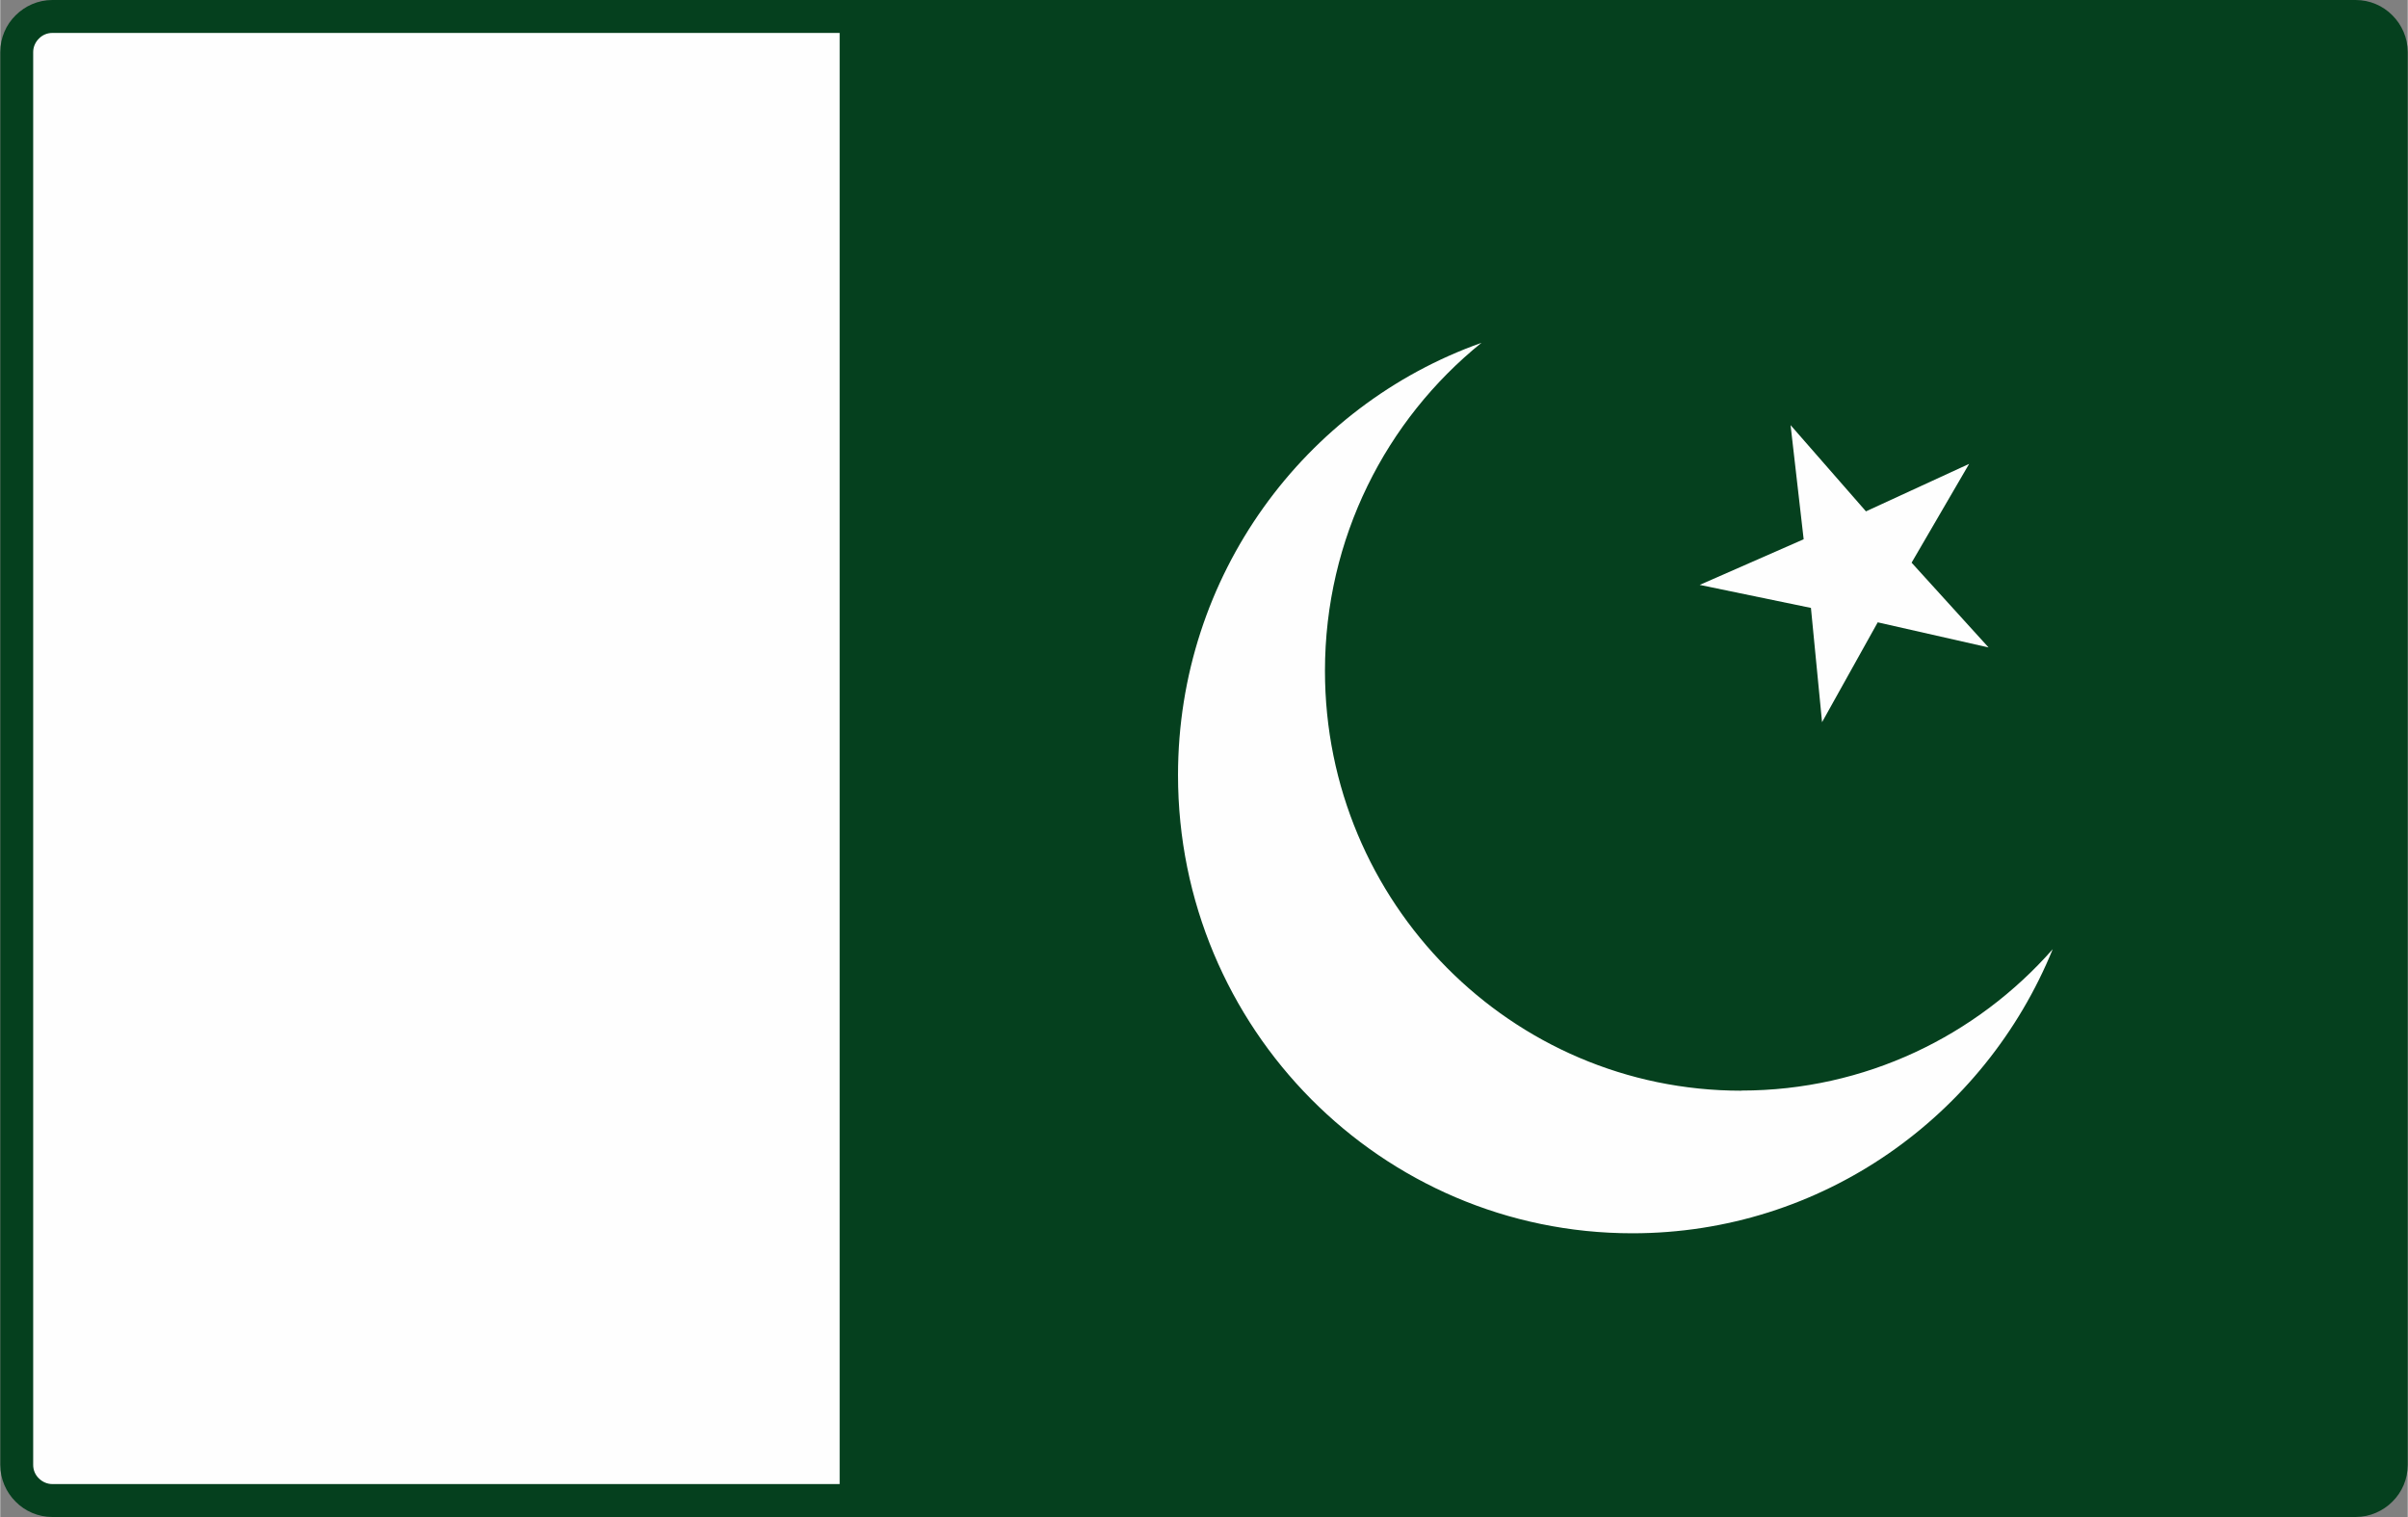
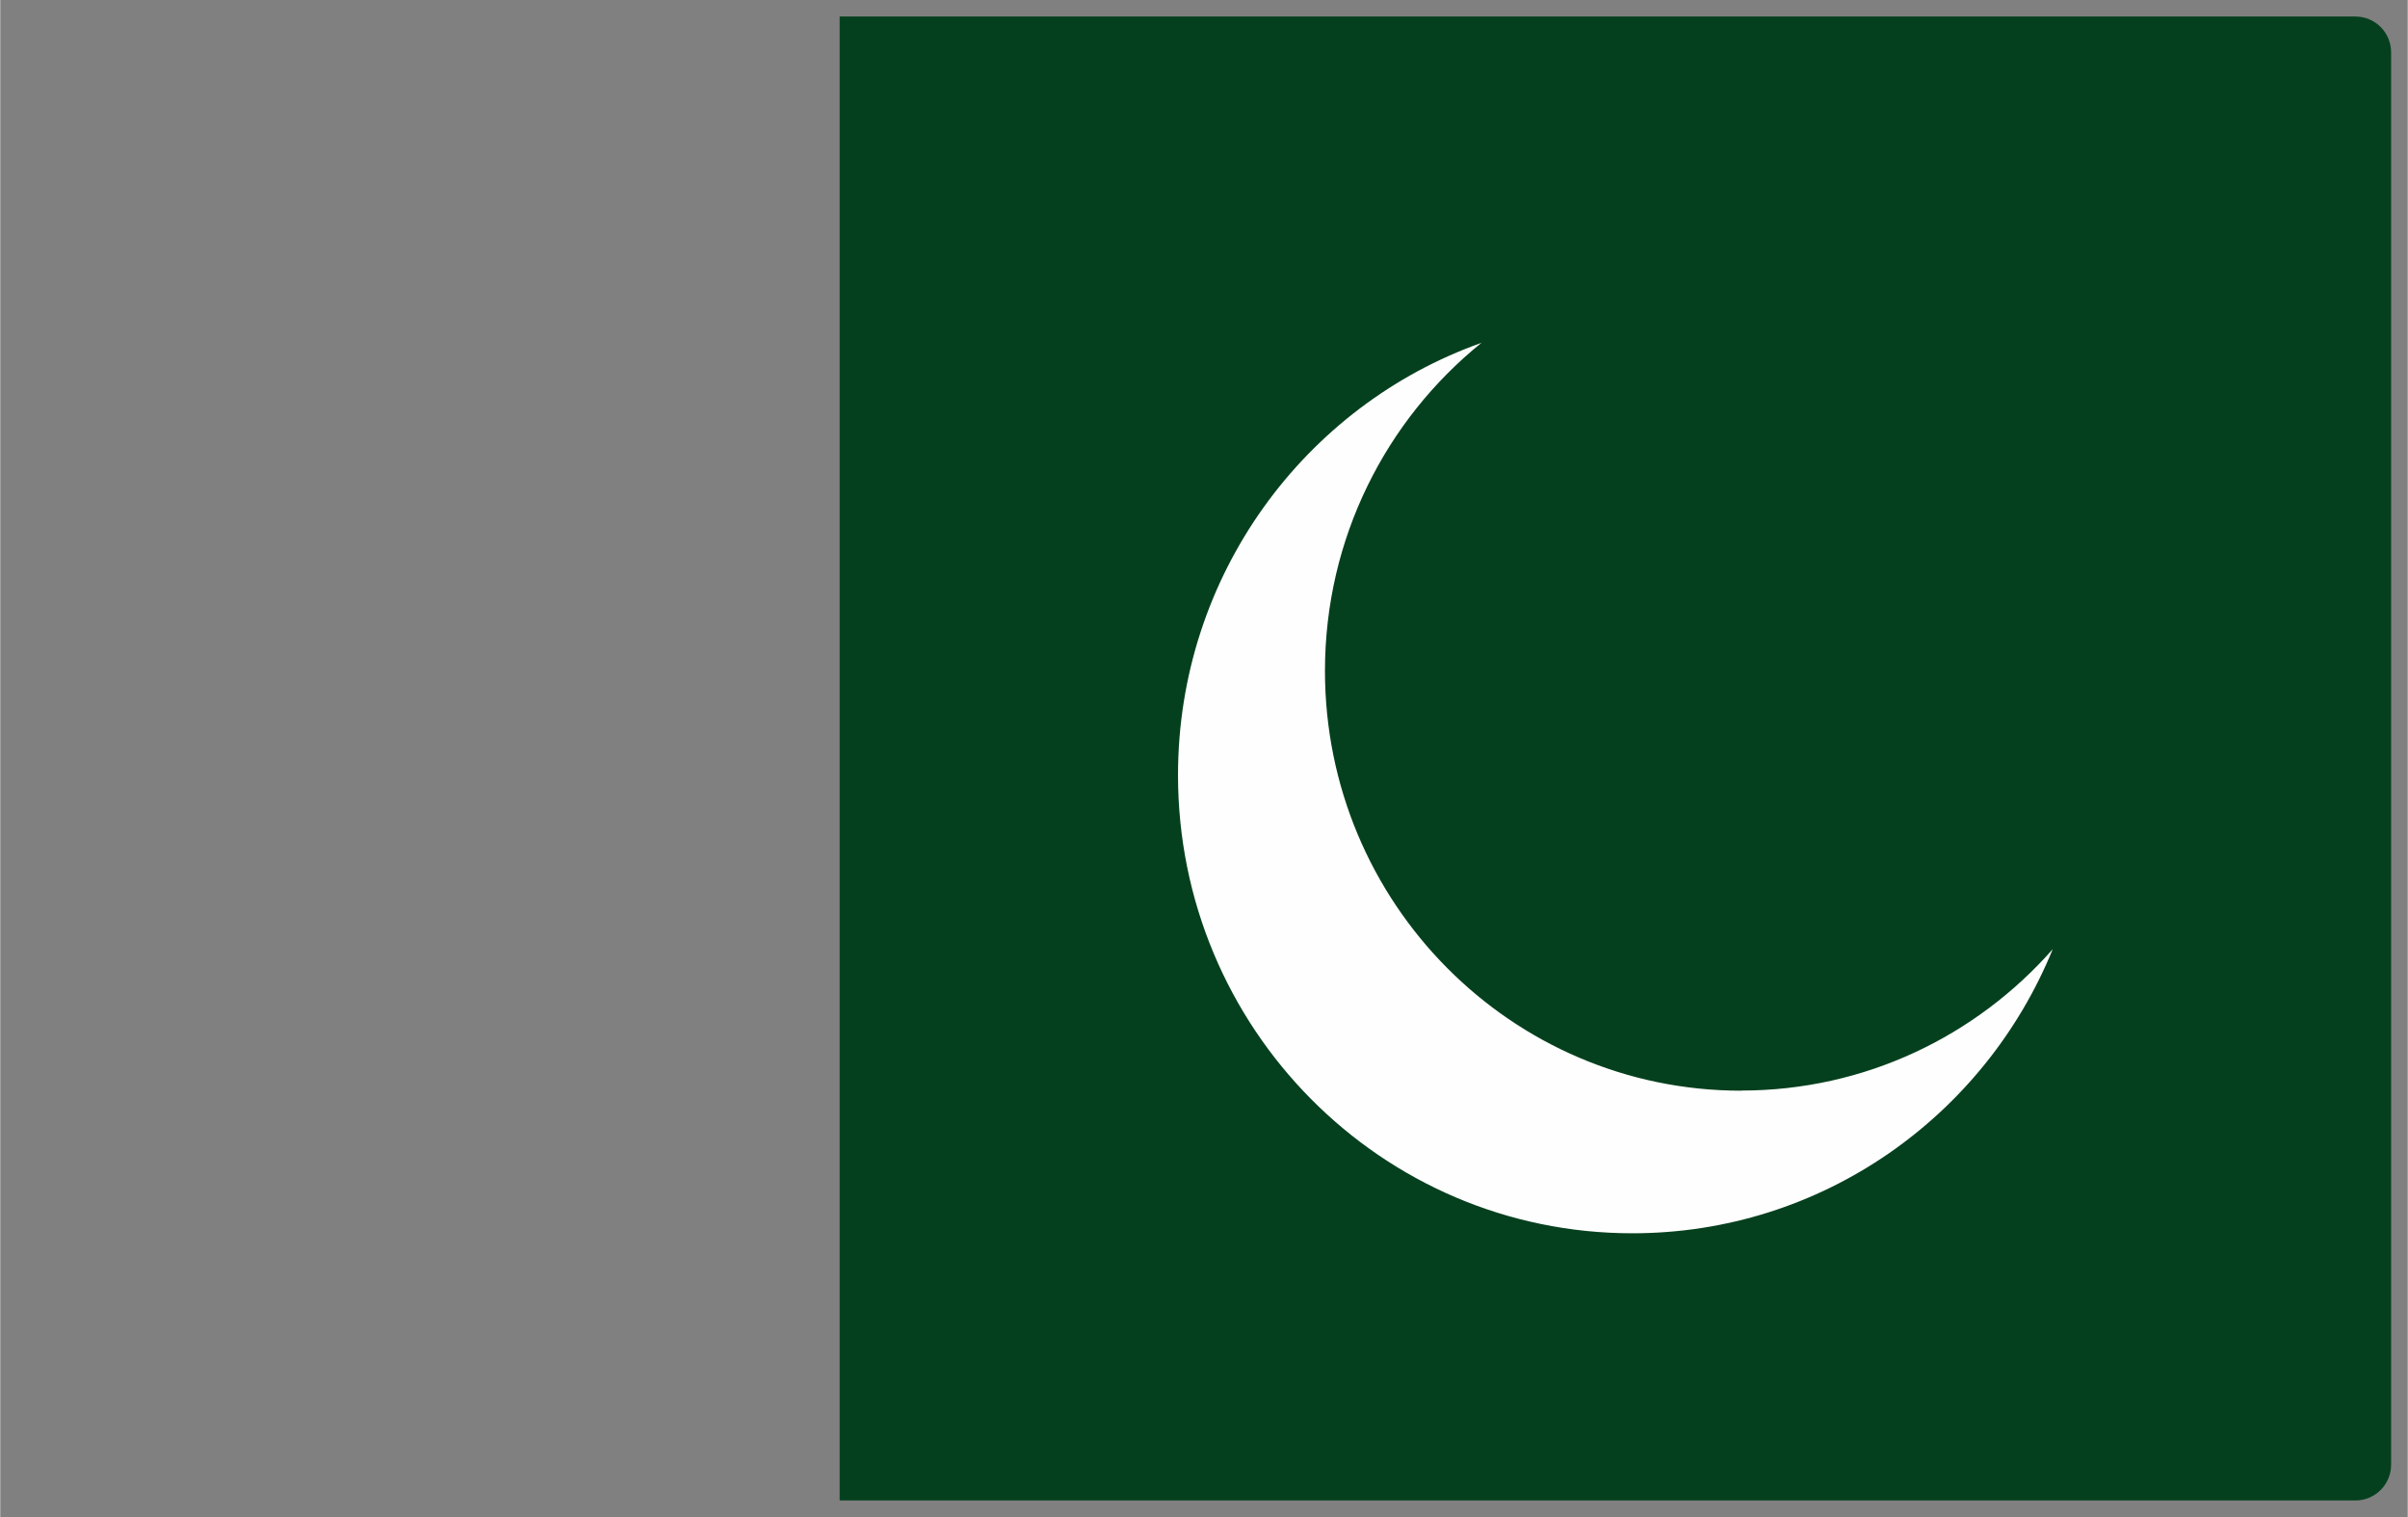
<svg xmlns="http://www.w3.org/2000/svg" xml:space="preserve" width="0.5in" height="0.315in" version="1.1" style="shape-rendering:geometricPrecision; text-rendering:geometricPrecision; image-rendering:optimizeQuality; fill-rule:evenodd; clip-rule:evenodd" viewBox="0 0 182.01 114.69">
  <rect x="0" y="0" width="182.01" height="114.69" fill="#808080" stroke="none" />
  <defs>
    <style type="text/css"> .fil0 {fill:#FEFEFE} .fil1 {fill:#05401E} .fil3 {fill:#FEFEFE;fill-rule:nonzero} .fil2 {fill:#05401E;fill-rule:nonzero} </style>
  </defs>
  <g id="Layer_x0020_1">
-     <rect class="fil0" x="1.25" y="1.25" width="179.51" height="112.2" rx="2.76" ry="2.69" />
    <path class="fil1" d="M63.46 1.25l114.6 0c1.48,0 2.69,1.21 2.69,2.69l0 106.81c0,1.48 -1.21,2.69 -2.69,2.69l-114.6 0 0 -112.2z" />
-     <path class="fil2" d="M3.94 0l174.13 0c1.08,0 2.07,0.44 2.78,1.16 0.71,0.71 1.16,1.7 1.16,2.78l0 106.81c0,1.08 -0.44,2.07 -1.16,2.78 -0.71,0.71 -1.7,1.16 -2.78,1.16l-174.13 0c-1.08,0 -2.07,-0.44 -2.78,-1.16 -0.71,-0.71 -1.16,-1.7 -1.16,-2.78l0 -106.81c0,-1.08 0.44,-2.07 1.16,-2.78 0.71,-0.71 1.7,-1.16 2.78,-1.16zm174.13 2.49l-174.13 0c-0.4,0 -0.76,0.16 -1.02,0.43 -0.26,0.26 -0.43,0.62 -0.43,1.02l0 106.81c0,0.4 0.16,0.76 0.43,1.02 0.26,0.26 0.62,0.43 1.02,0.43l174.13 0c0.4,0 0.76,-0.16 1.02,-0.43 0.26,-0.26 0.43,-0.62 0.43,-1.02l0 -106.81c0,-0.4 -0.16,-0.76 -0.43,-1.02 -0.26,-0.26 -0.62,-0.43 -1.02,-0.43z" />
    <g id="_2827256481360">
-       <path class="fil3" d="M131.62 82.46c-17.38,0 -31.47,-14.21 -31.47,-31.74 0,-10.03 4.62,-18.98 11.83,-24.8 -13.36,4.74 -22.94,17.58 -22.94,32.68 0,19.13 15.38,34.64 34.35,34.64 14.35,0 26.64,-8.87 31.78,-21.48 -5.77,6.56 -14.18,10.69 -23.55,10.69z" />
-       <polygon class="fil3" points="150.32,48.95 141.94,47.05 137.73,54.6 136.89,45.96 128.48,44.22 136.34,40.77 135.35,32.14 141.05,38.66 148.85,35.07 144.5,42.54 " />
+       <path class="fil3" d="M131.62 82.46c-17.38,0 -31.47,-14.21 -31.47,-31.74 0,-10.03 4.62,-18.98 11.83,-24.8 -13.36,4.74 -22.94,17.58 -22.94,32.68 0,19.13 15.38,34.64 34.35,34.64 14.35,0 26.64,-8.87 31.78,-21.48 -5.77,6.56 -14.18,10.69 -23.55,10.69" />
    </g>
  </g>
</svg>